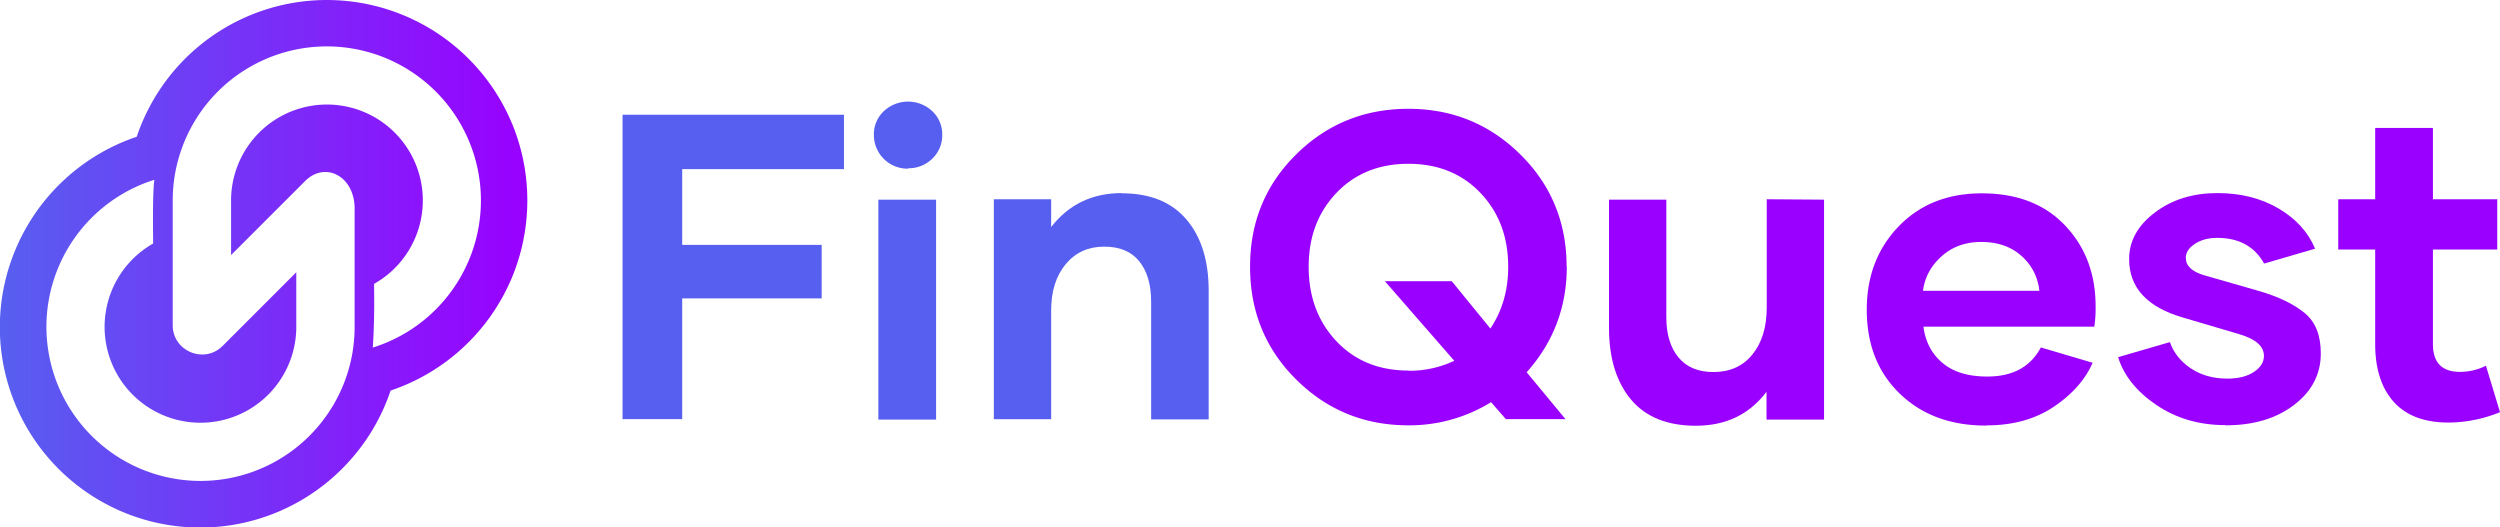
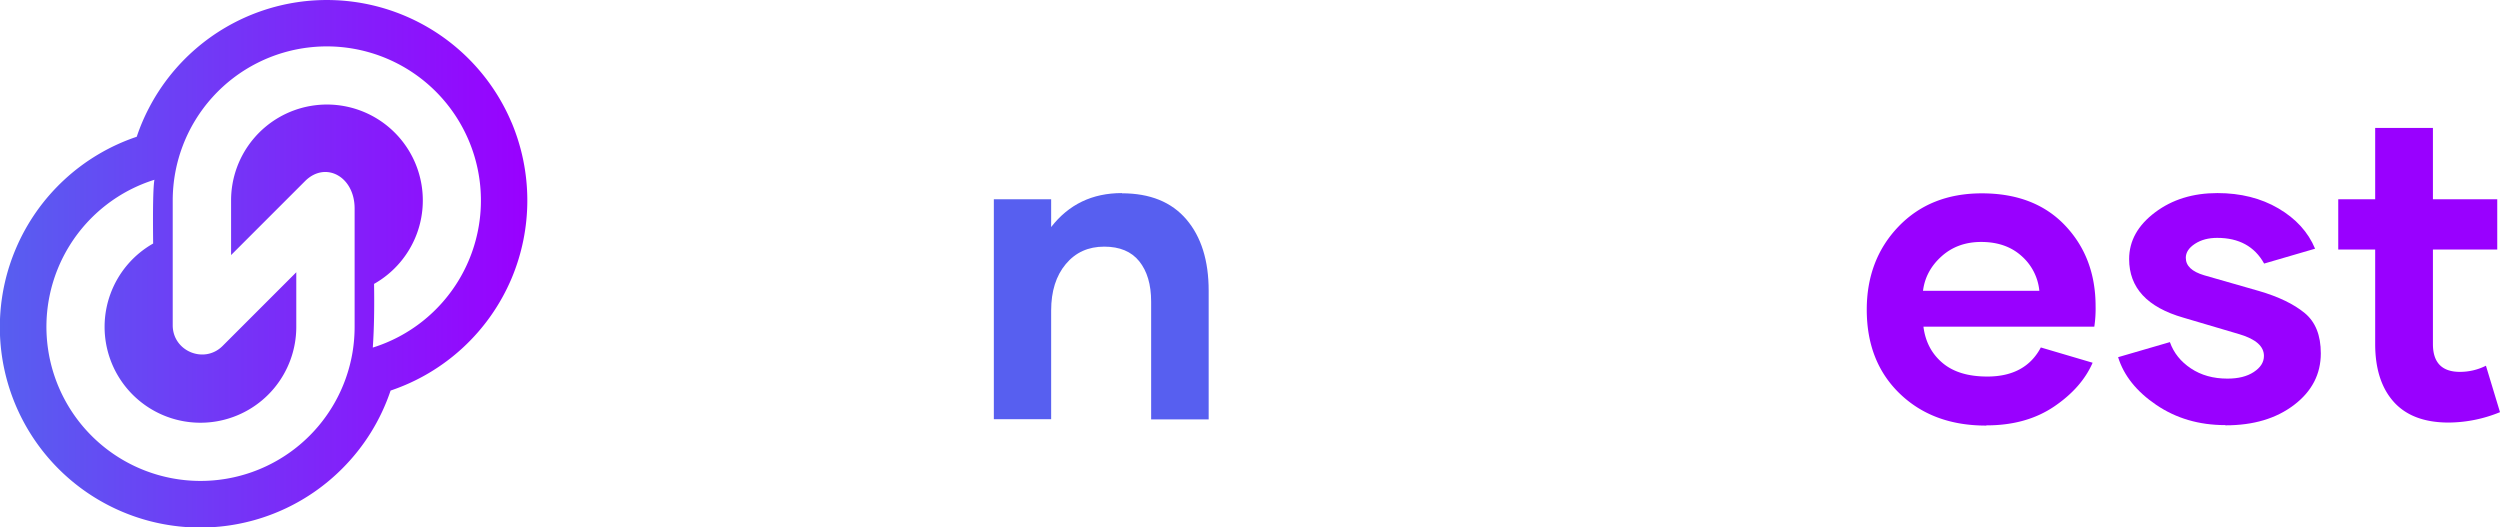
<svg xmlns="http://www.w3.org/2000/svg" id="Layer_1" data-name="Layer 1" viewBox="0 0 2208 465.73">
  <defs>
    <style>.cls-1{fill-rule:evenodd;fill:url(#linear-gradient);}.cls-2{fill:#575ff0;}.cls-3{fill:#90f;}</style>
    <linearGradient id="linear-gradient" x1="896" y1="1208" x2="1361.72" y2="1208" gradientUnits="userSpaceOnUse">
      <stop offset="0" stop-color="#575ff0" />
      <stop offset="1" stop-color="#90f" />
    </linearGradient>
  </defs>
  <title>Fin Quest logo</title>
  <path class="cls-1" d="M1347.78,1083.27a177.09,177.09,0,0,0-320.21-12.77,173.4,173.4,0,0,0-10.81,25.41,177.48,177.48,0,0,0-106.83,99A177,177,0,0,0,1198.24,1389a176.95,176.95,0,0,0,42.73-68.92,177.5,177.5,0,0,0,106.83-99,177.48,177.48,0,0,0,0-137.85Zm-122.53,198.85q.86-12.52,1.12-26.59t0-29.66a84.67,84.67,0,1,0-126.28-73.68v48.22l65.31-65.31c18-18,43.8-4.13,43.8,24.15v104.56a139.18,139.18,0,0,1-1.87,22.61,136.11,136.11,0,1,1-174.94-152.52c-.58,3.17-.94,9.45-1.13,18.82s-.17,21.89,0,37.49a84.65,84.65,0,1,0,126.42,73.59v-48.21l-65.13,65.13c-16.14,16.07-43.85,4.66-44-18.12V1152.2a136.1,136.1,0,1,1,176.68,129.92Z" transform="translate(-896 -975.13)" />
-   <path class="cls-2" d="M1498.52,1124.48v66.93H1621.7v47.24H1498.52v106.68h-52.68V1076.48h195.55v48Z" transform="translate(-896 -975.13)" />
-   <path class="cls-2" d="M1698,1124.1a29.76,29.76,0,0,1-30.19-30,27.91,27.91,0,0,1,8.81-20.81,31.31,31.31,0,0,1,42.75,0,27.91,27.91,0,0,1,8.81,20.81,28.43,28.43,0,0,1-8.81,21.19,29.58,29.58,0,0,1-21.37,8.43Zm-26.25,27.37h51v194.24h-51Z" transform="translate(-896 -975.13)" />
  <path class="cls-2" d="M1886.81,1145.85c24.94,0,43.88,7.69,57,23.06s19.69,36.37,19.69,63v113.62h-50.81v-104c0-15.19-3.56-27-10.5-35.63s-17.25-12.93-30.94-12.93c-14.06,0-25.31,5.06-33.93,15.37s-12.94,24-12.94,41.06v96h-50.62V1151.1h50.62v24.56c15.56-20.06,36.37-30,62.43-30Z" transform="translate(-896 -975.13)" />
-   <path class="cls-3" d="M2279.79,1210.53q0,53.71-35.44,93.37l34.31,41.43H2226l-13.12-15a137.1,137.1,0,0,1-73.12,20.44q-58.22,0-99-40.5t-40.69-99.74q0-58.77,40.69-99t99-40.31q58.22,0,99,40.31t40.87,99Zm-139.86,92.06a92.79,92.79,0,0,0,40.49-8.82l-61.31-70.3h59.06l34.12,41.81q15.75-23.34,15.75-54.56c0-26.44-8.25-48.19-24.56-65.25s-37.5-25.68-63.55-25.68-47.25,8.62-63.56,25.68-24.56,38.81-24.56,65.25c0,26.62,8.25,48.56,24.56,65.81s37.5,25.87,63.56,25.87Z" transform="translate(-896 -975.13)" />
-   <path class="cls-3" d="M2507,1151.47v194.24h-50.81v-24.56c-15.19,20.06-36,30-62.43,30-25.12,0-44.25-7.68-57.18-23.06s-19.5-36.56-19.5-63.37V1151.47h50.62v103.68c0,15.19,3.56,27,10.69,35.62s17.43,12.94,30.93,12.94c14.44,0,25.87-5.06,34.31-15.37s12.75-24.19,12.75-41.62V1151.1Z" transform="translate(-896 -975.13)" />
  <path class="cls-3" d="M2650.09,1351c-31.31,0-56.62-9.38-76.12-28.13s-29.25-43.49-29.25-74.24c0-29.43,9.37-54,28.12-73.49s43.31-29.25,73.5-29.25c30.93,0,55.49,9.37,73.49,28.31s27,42.75,27,71.43a107.84,107.84,0,0,1-1.13,18H2594.78q2.53,20,16.87,32.06c9.56,8.06,22.69,12,39.56,12,22.5,0,38.25-8.63,47.25-25.69l45.74,13.5c-6.37,14.63-17.62,27.56-33.93,38.62s-36.19,16.69-59.62,16.69Zm47.06-119.06a46.86,46.86,0,0,0-15.75-30.74c-9.19-8.25-21-12.38-35.62-12.38-14.07,0-25.69,4.32-35.06,12.75s-14.82,18.56-16.32,30.37Z" transform="translate(-896 -975.13)" />
  <path class="cls-3" d="M2861.2,1350.58c-23.06,0-43.31-6-60.74-17.81s-28.69-25.87-33.75-42.18l45.74-13.31c3.38,9.56,9.57,17.24,18.57,23.24s19.68,9,32.24,9c9.56,0,17.25-1.87,23.25-5.81s9-8.62,9-14.25c0-8.44-7.12-14.81-21.56-19.12l-49.5-14.63c-32.06-9.18-48-26.43-48-51.74,0-16.12,7.68-29.81,22.87-41.25s33.56-17.06,55.12-17.06c20.44,0,38.44,4.5,53.81,13.5s26.25,20.81,32.43,35.62l-45,13.13c-8.44-15.19-22.31-22.69-41.44-22.69-7.68,0-14.24,1.69-19.68,5.25s-8.06,7.69-8.06,12.37c0,7.13,5.43,12.19,16.12,15.38l48.37,13.87c17.44,5.06,30.94,11.62,40.5,19.5s14.25,19.69,14.25,35.62q0,27.55-23.63,45.56c-15.75,12-35.81,18-60.37,18Z" transform="translate(-896 -975.13)" />
  <path class="cls-3" d="M3104,1339.15a121.13,121.13,0,0,1-45.37,9.18c-21.56,0-37.69-6.19-48.56-18.37s-16.31-29.25-16.31-51v-83.43h-32.62V1151.1h32.62v-63h51v63h56.81v44.43h-56.81V1279c0,16.31,7.88,24.56,23.82,24.56a50.92,50.92,0,0,0,23-5.43Z" transform="translate(-896 -975.13)" />
</svg>